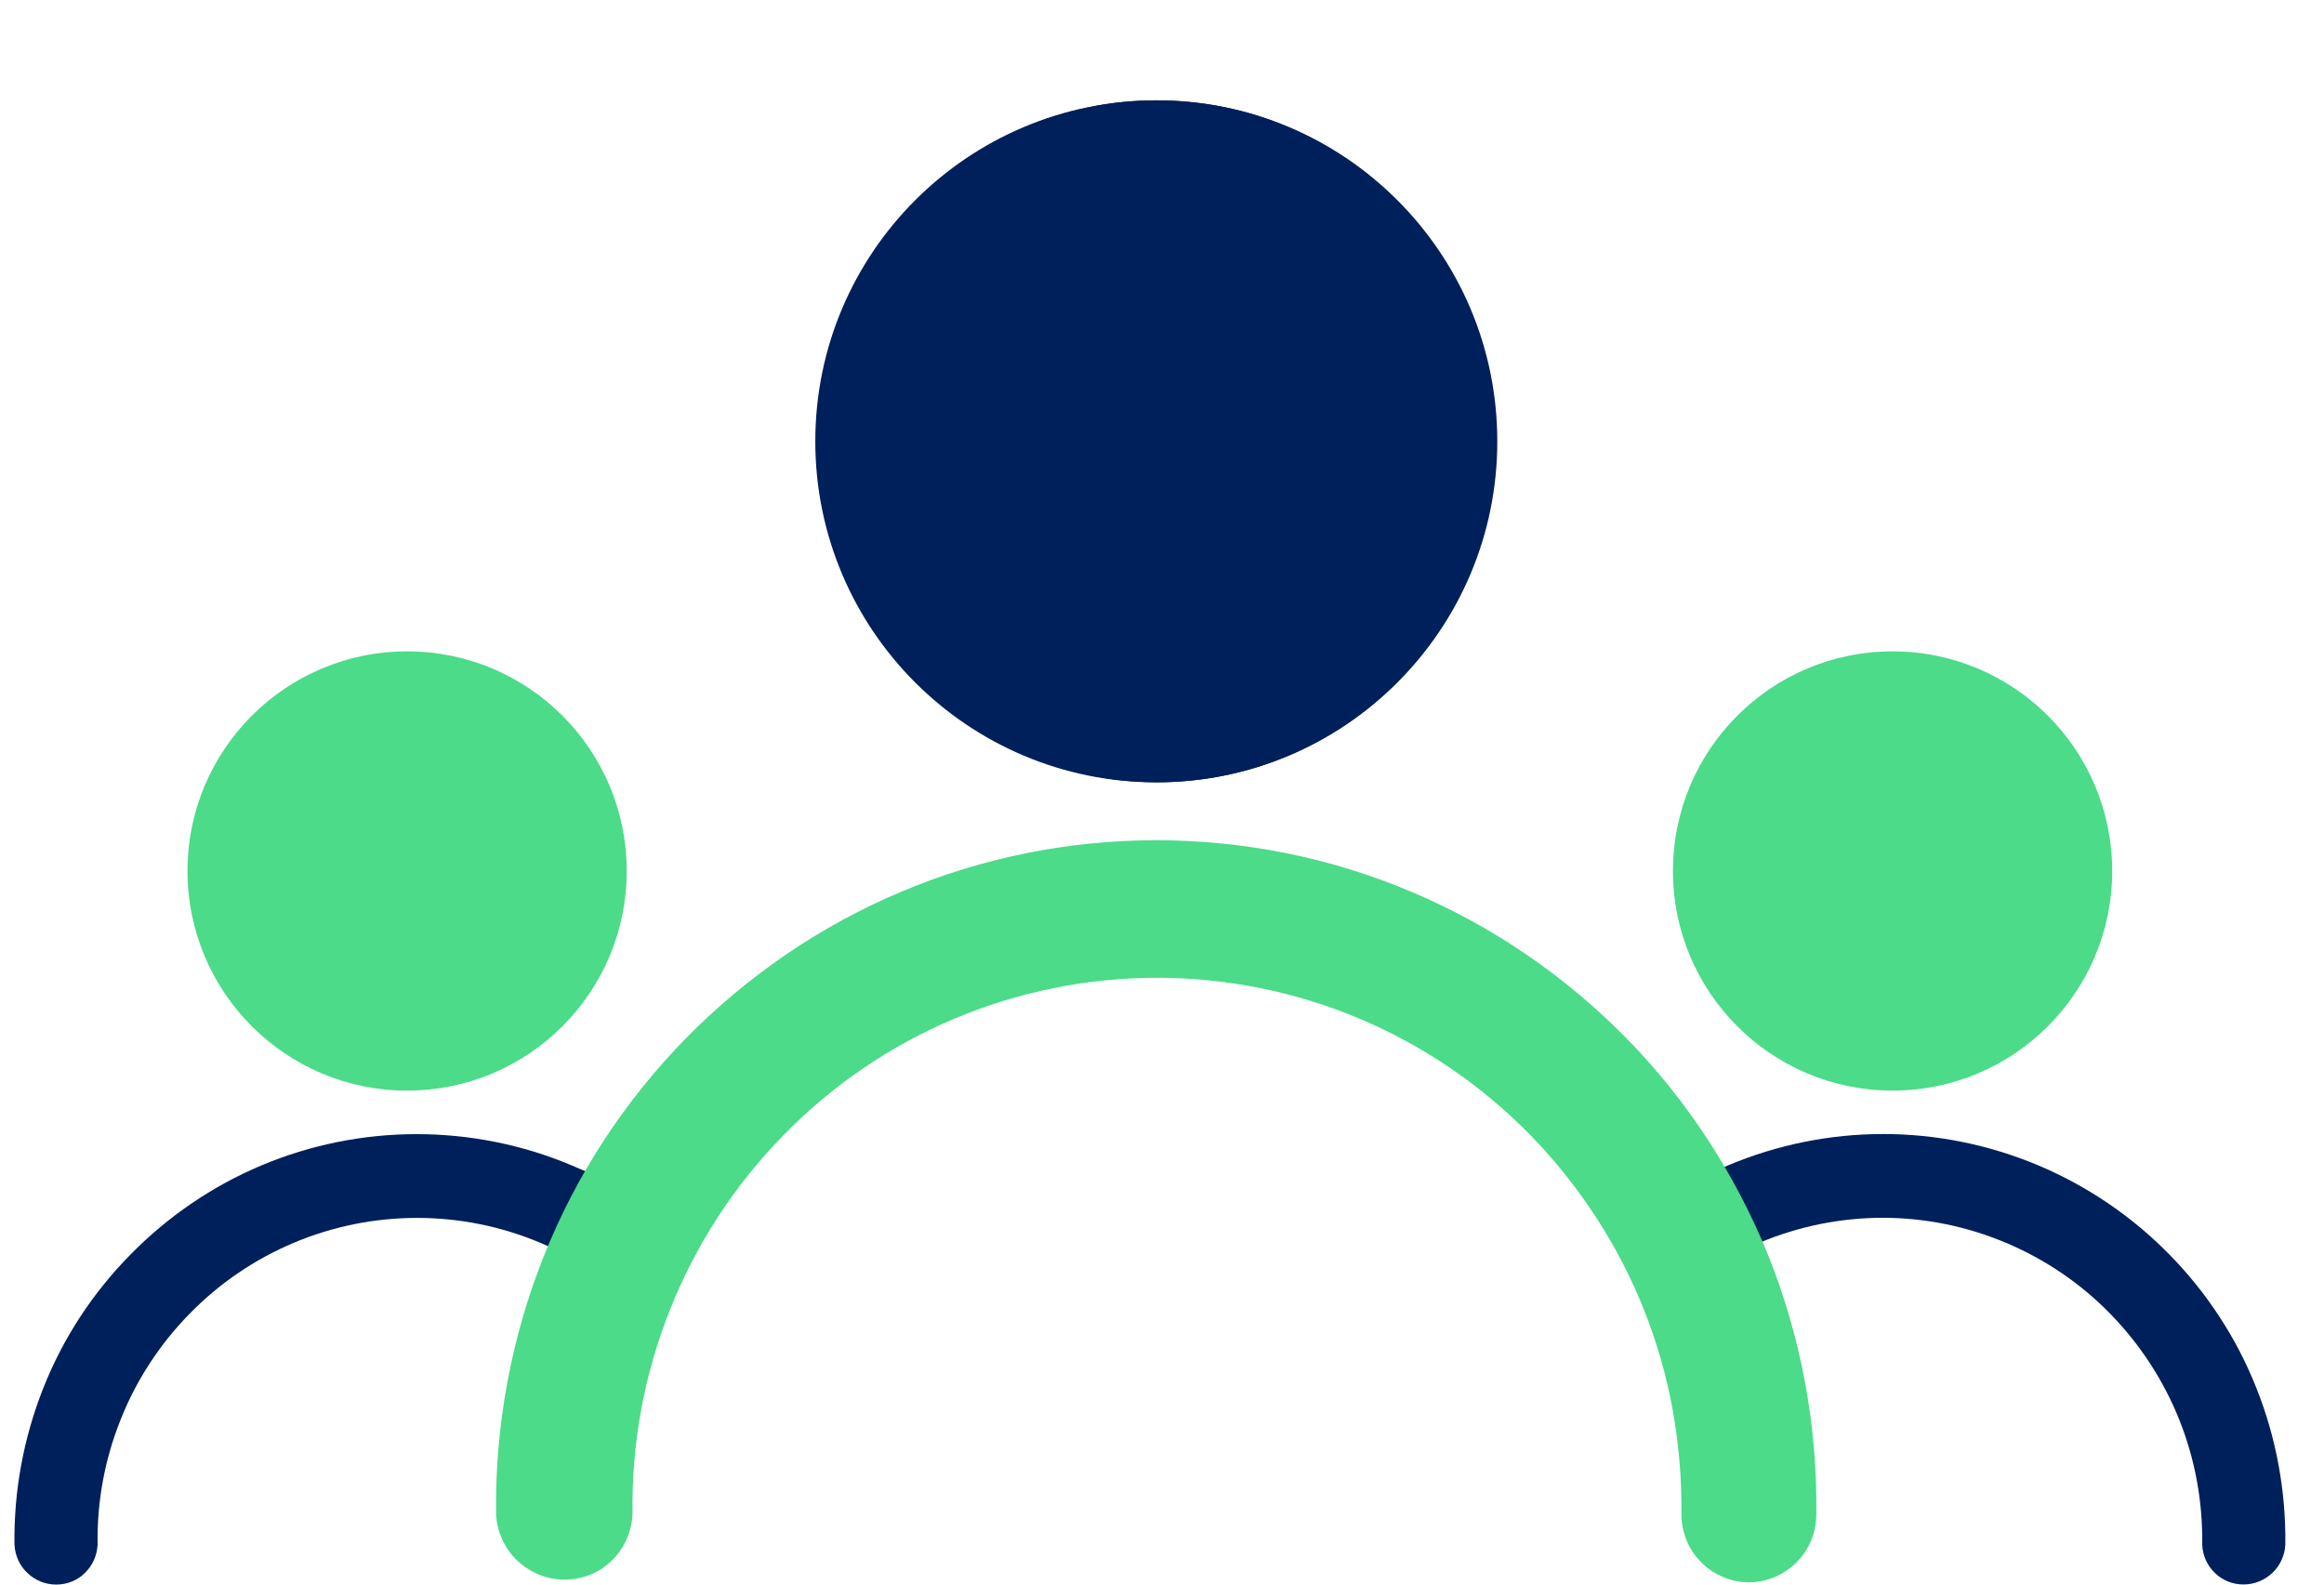
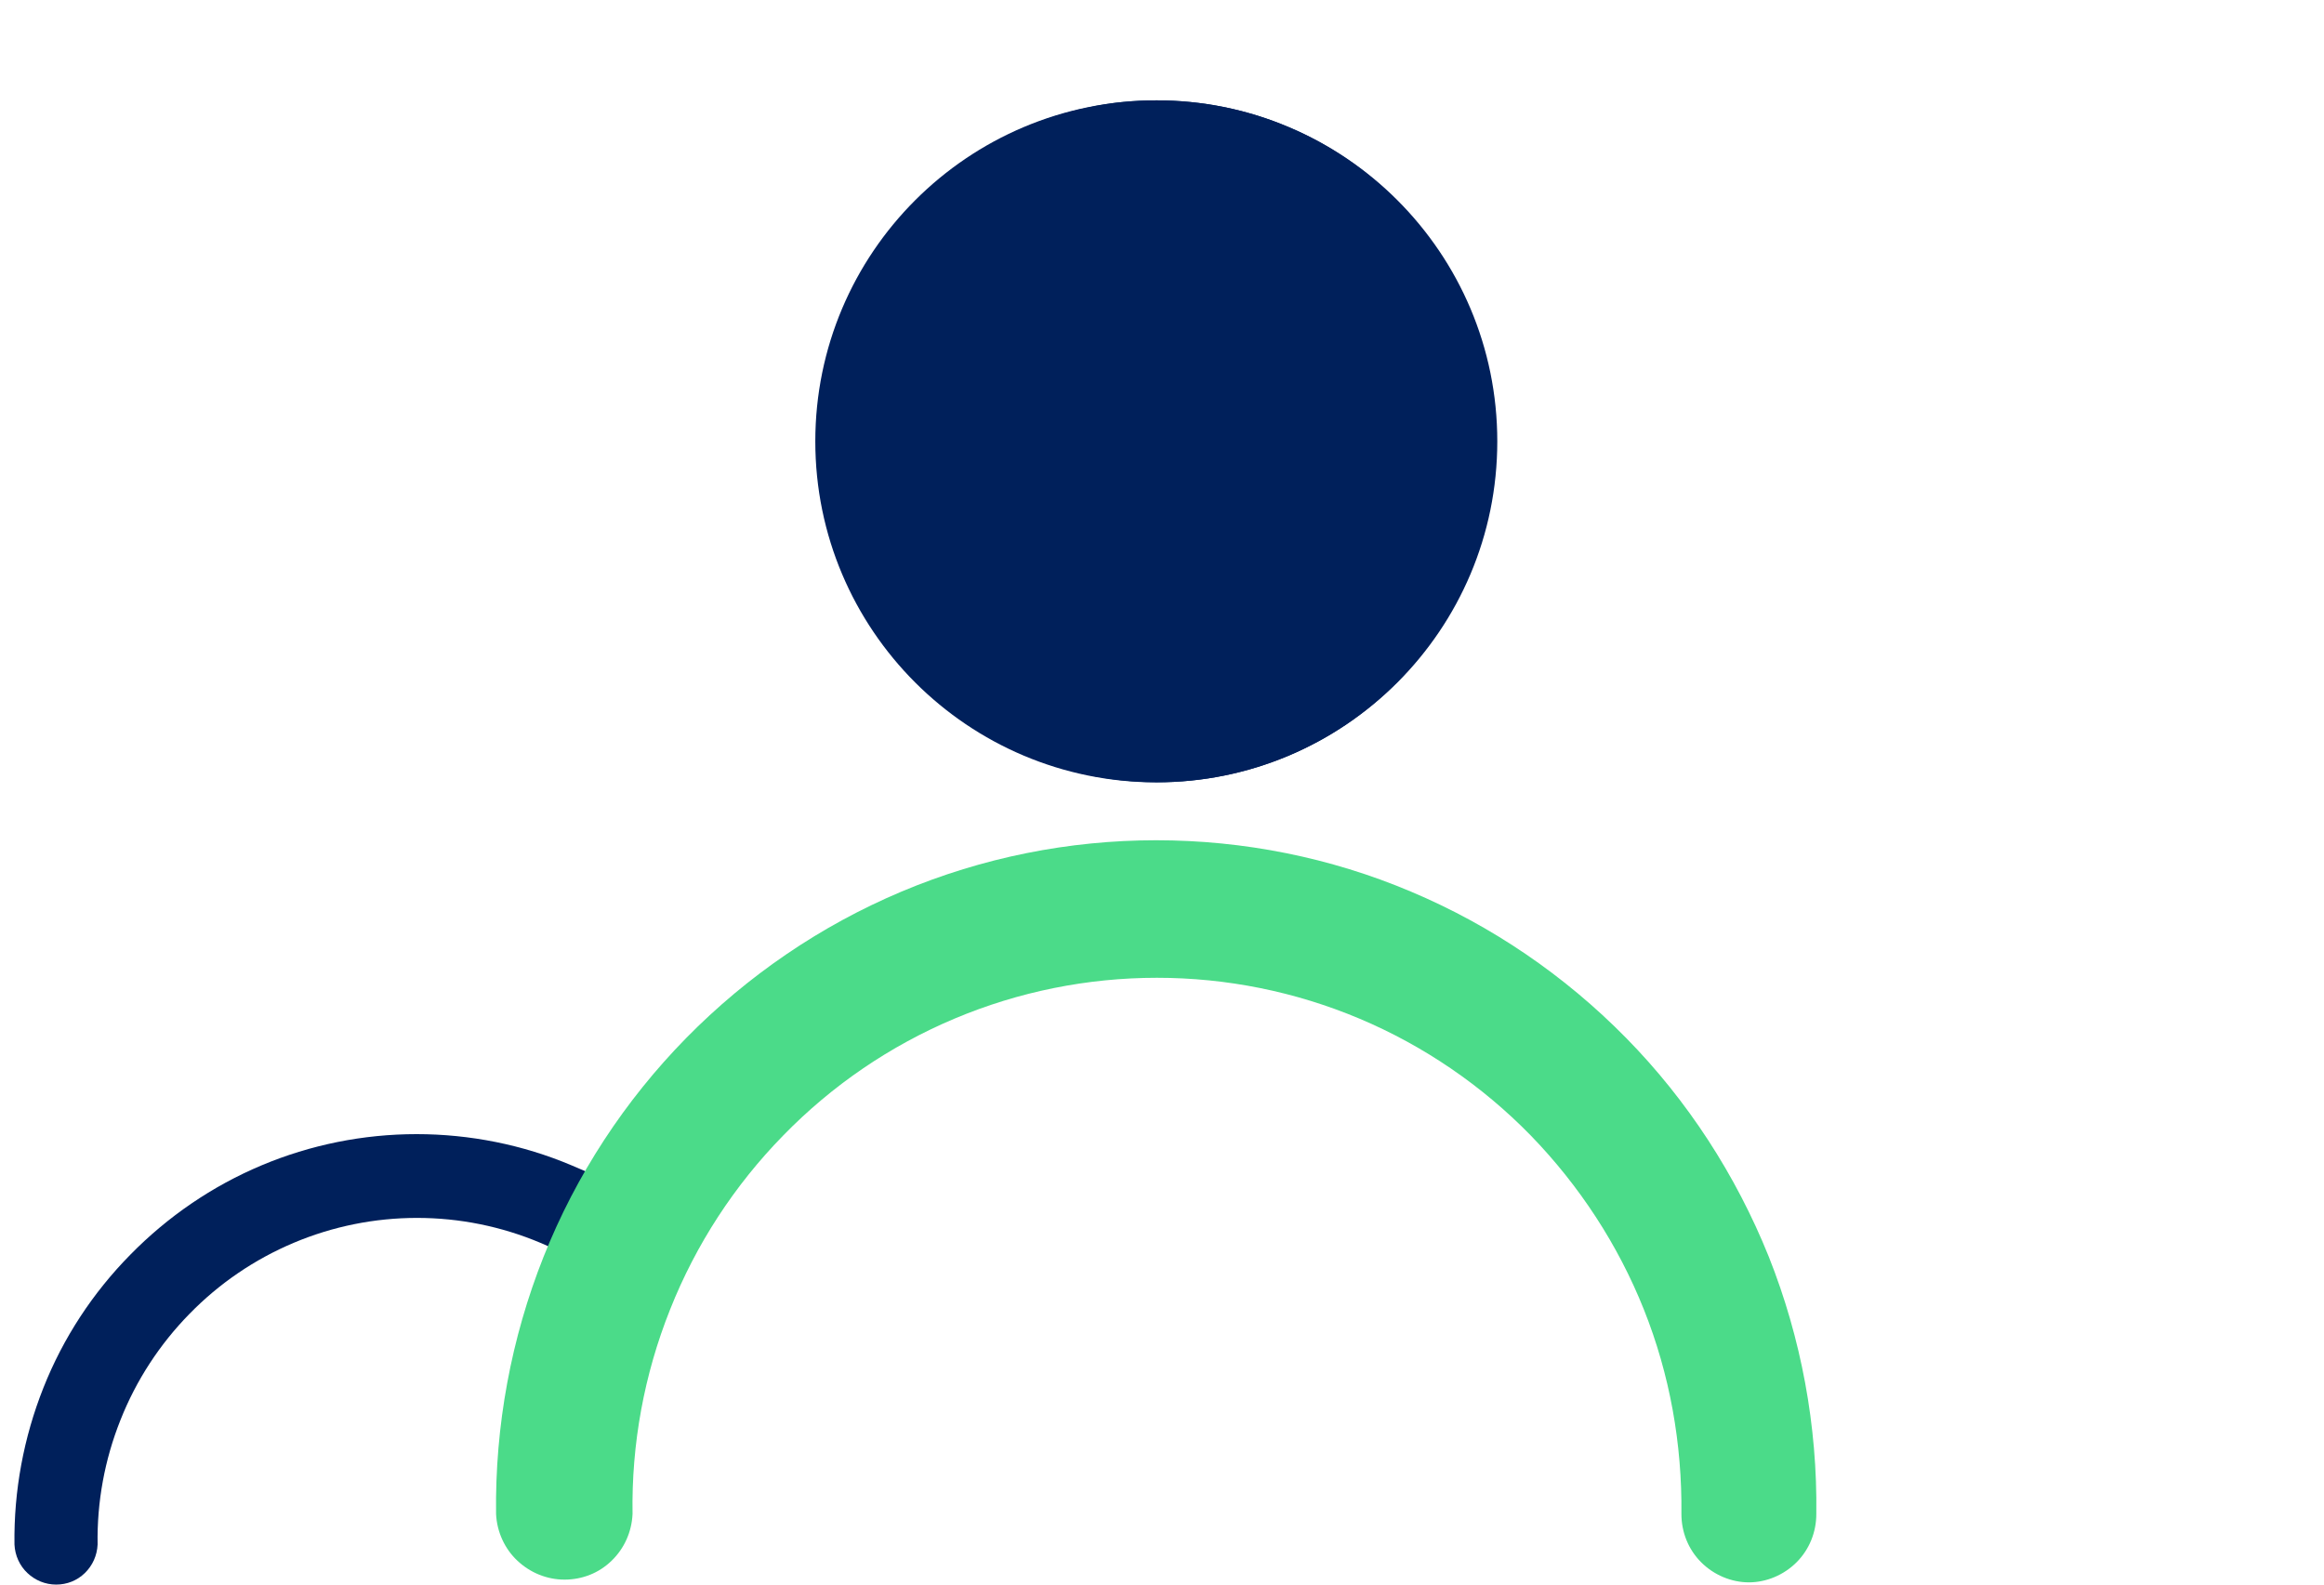
<svg xmlns="http://www.w3.org/2000/svg" width="22" height="15" viewBox="0 0 22 15" fill="none">
  <path d="M5.116 11.765C5.486 11.921 5.823 12.15 6.103 12.438L6.42 11.685C6.066 11.325 5.878 11.228 5.412 11.032C4.949 10.836 4.447 10.736 3.944 10.736C3.44 10.736 2.941 10.836 2.475 11.032C2.009 11.228 1.588 11.516 1.234 11.877C0.879 12.237 0.598 12.665 0.411 13.137C0.224 13.608 0.13 14.113 0.137 14.621C0.142 14.724 0.186 14.822 0.26 14.891C0.333 14.96 0.429 15 0.532 15C0.634 15 0.73 14.962 0.803 14.891C0.877 14.819 0.919 14.724 0.924 14.621C0.917 14.218 0.991 13.817 1.14 13.443C1.289 13.066 1.512 12.725 1.793 12.438C2.076 12.148 2.41 11.921 2.78 11.765C3.15 11.609 3.547 11.529 3.948 11.529C4.349 11.529 4.746 11.609 5.116 11.765Z" fill="#00205B" />
-   <circle cx="3.854" cy="8.245" r="2.079" fill="#4BDB89" />
-   <path d="M16.654 11.765C16.285 11.921 15.948 12.15 15.667 12.437L15.35 11.685C15.704 11.324 15.892 11.228 16.358 11.032C16.822 10.836 17.323 10.735 17.827 10.735C18.331 10.735 18.83 10.836 19.296 11.032C19.761 11.228 20.183 11.515 20.537 11.876C20.891 12.237 21.172 12.665 21.359 13.137C21.547 13.607 21.64 14.113 21.634 14.621C21.629 14.723 21.584 14.821 21.511 14.89C21.437 14.959 21.341 14.999 21.239 14.999C21.136 14.999 21.041 14.962 20.967 14.89C20.893 14.819 20.851 14.723 20.847 14.621C20.853 14.217 20.78 13.816 20.631 13.442C20.481 13.066 20.258 12.725 19.977 12.437C19.695 12.148 19.36 11.921 18.99 11.765C18.62 11.609 18.224 11.528 17.822 11.528C17.421 11.528 17.024 11.609 16.654 11.765Z" fill="#00205B" />
-   <circle cx="2.079" cy="2.079" r="2.079" transform="matrix(-1 0 0 1 19.995 6.166)" fill="#4BDB89" />
  <path d="M13.616 2.38C13.265 1.853 12.764 1.437 12.178 1.195C11.787 1.031 11.37 0.95 10.953 0.95C10.744 0.95 10.532 0.968 10.327 1.012C9.705 1.137 9.134 1.44 8.688 1.894C8.242 2.347 7.934 2.918 7.814 3.547C7.686 4.172 7.755 4.819 7.997 5.412C8.238 6.004 8.648 6.505 9.178 6.86C9.705 7.215 10.323 7.405 10.956 7.405C11.805 7.405 12.625 7.065 13.225 6.458C13.825 5.854 14.161 5.032 14.161 4.176C14.161 3.539 13.975 2.914 13.623 2.384L13.616 2.38ZM12.54 5.247C12.332 5.565 12.032 5.811 11.684 5.957C11.45 6.056 11.205 6.103 10.953 6.103C10.825 6.103 10.707 6.092 10.583 6.066C10.21 5.993 9.87 5.807 9.603 5.54C9.336 5.273 9.153 4.925 9.079 4.552C9.003 4.179 9.043 3.792 9.186 3.441C9.328 3.086 9.573 2.786 9.888 2.574C10.203 2.362 10.572 2.248 10.953 2.248C11.457 2.248 11.944 2.453 12.303 2.815C12.665 3.177 12.862 3.664 12.866 4.176C12.866 4.556 12.753 4.929 12.544 5.244L12.54 5.247Z" fill="#00205B" />
  <path d="M16.557 14.979C16.389 14.979 16.224 14.909 16.104 14.789C15.983 14.668 15.917 14.504 15.917 14.332C15.924 13.666 15.807 13.011 15.562 12.397C15.317 11.783 14.951 11.223 14.49 10.748C14.029 10.276 13.477 9.899 12.87 9.643C12.262 9.387 11.611 9.256 10.952 9.256C10.294 9.256 9.643 9.387 9.035 9.643C8.428 9.899 7.879 10.272 7.415 10.748C6.954 11.219 6.588 11.779 6.343 12.397C6.098 13.011 5.977 13.67 5.988 14.332C5.98 14.5 5.911 14.657 5.79 14.774C5.67 14.891 5.512 14.953 5.344 14.953C5.176 14.953 5.018 14.887 4.898 14.774C4.777 14.661 4.704 14.5 4.696 14.332C4.685 13.498 4.839 12.668 5.146 11.896C5.454 11.121 5.915 10.418 6.496 9.826C7.078 9.234 7.77 8.762 8.534 8.44C9.299 8.118 10.118 7.954 10.945 7.954C11.772 7.954 12.595 8.118 13.356 8.44C14.121 8.762 14.812 9.234 15.394 9.826C15.976 10.418 16.433 11.124 16.744 11.896C17.051 12.668 17.205 13.498 17.194 14.332C17.194 14.504 17.128 14.668 17.007 14.789C16.887 14.909 16.722 14.979 16.554 14.979H16.557Z" fill="#4BDB89" />
  <circle cx="10.946" cy="4.178" r="3.228" fill="#00205B" />
</svg>